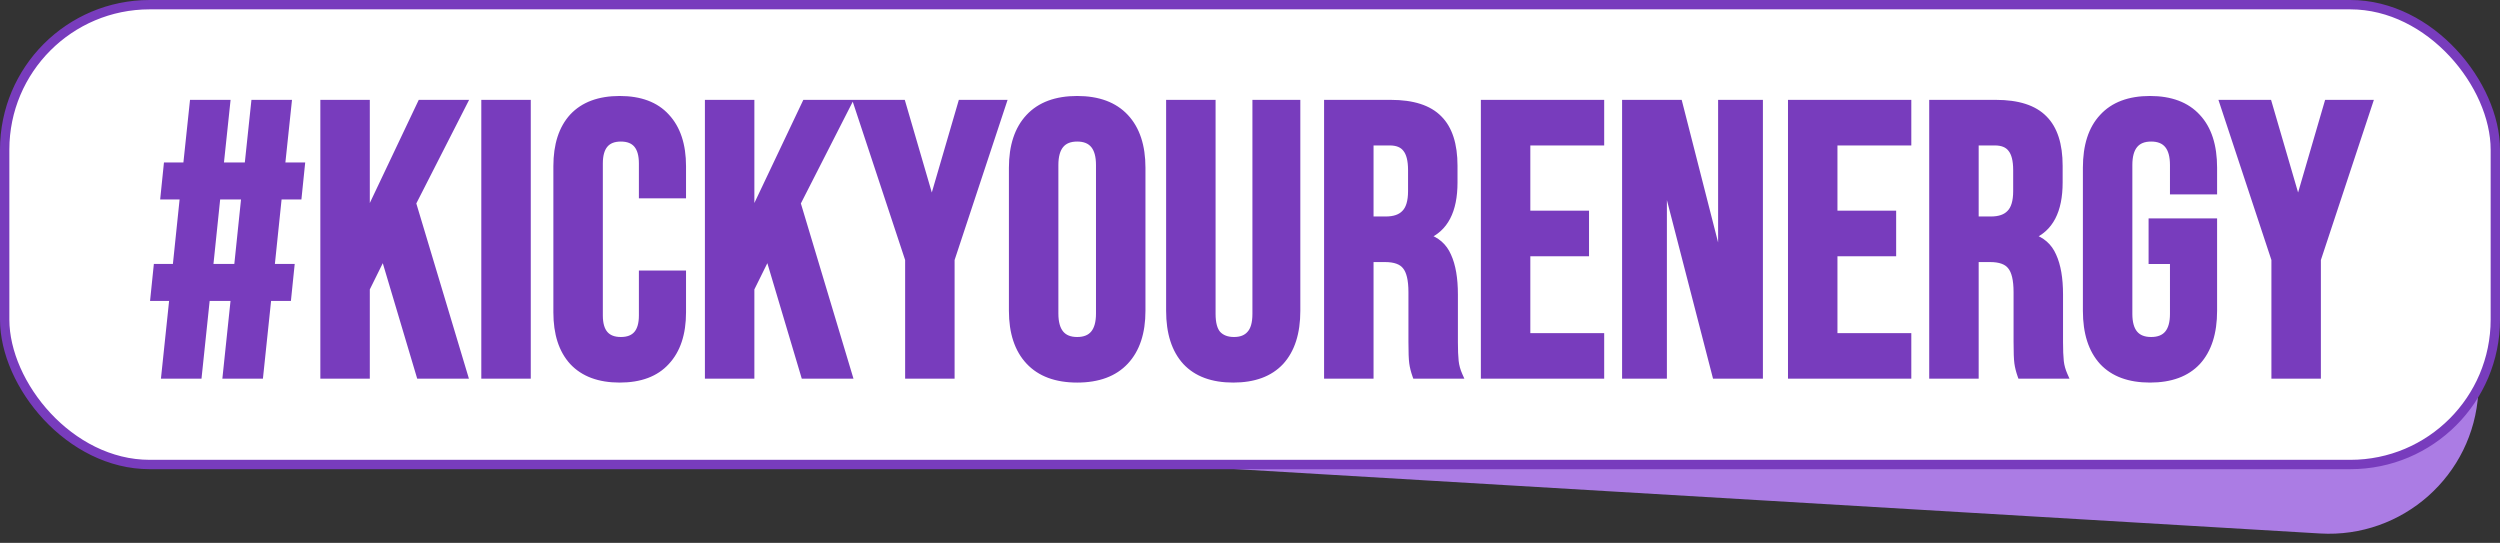
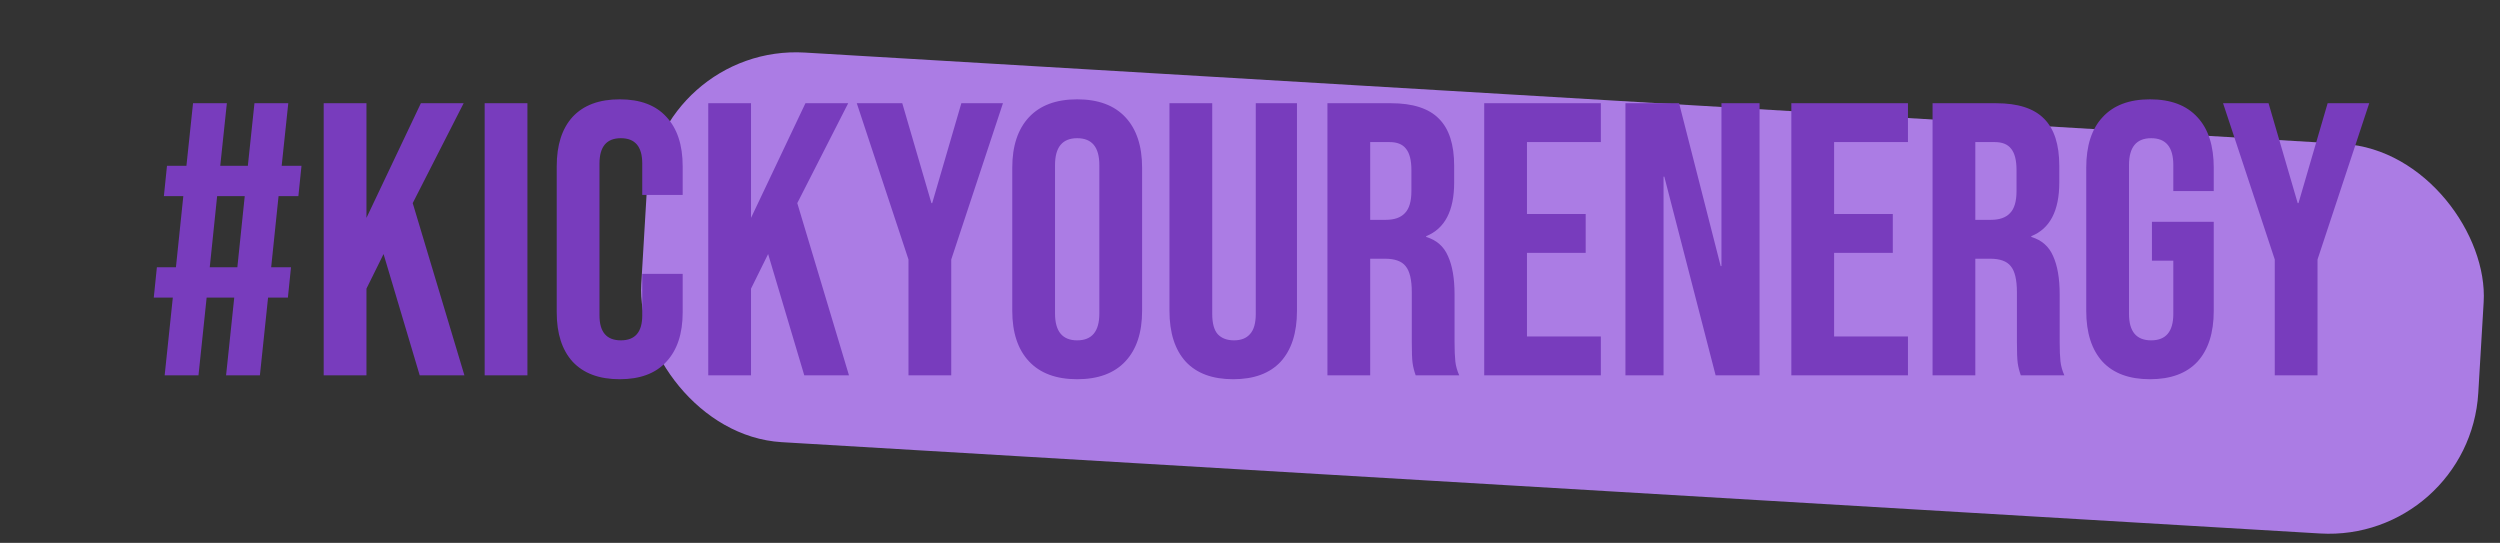
<svg xmlns="http://www.w3.org/2000/svg" width="373" height="81" viewBox="0 0 373 81" fill="none">
  <rect x="0" y="0" width="373" height="81" fill="#333333" stroke="none" />
  <rect x="97.806" y="6.521" width="274.562" height="58.23" rx="22.326" transform="rotate(3.397 97.806 6.521)" fill="#AB7CE4" />
-   <rect x="0.698" y="0.698" width="371.605" height="68.605" rx="21.628" fill="white" stroke="#783CBD" stroke-width="1.395" />
  <path d="M25.785 44.4H22.943L23.407 39.876H26.249L27.351 29.262H24.451L24.915 24.738H27.815L28.801 15.4H33.847L32.861 24.738H36.979L37.965 15.4H43.011L42.025 24.738H44.983L44.519 29.262H41.561L40.459 39.876H43.417L42.953 44.4H39.995L38.777 56H33.731L34.949 44.4H30.831L29.613 56H24.567L25.785 44.4ZM35.413 39.876L36.515 29.262H32.397L31.295 39.876H35.413ZM48.295 15.4H54.675V32.51L62.795 15.4H69.175L61.577 30.306L69.291 56H62.621L57.227 37.904L54.675 43.066V56H48.295V15.4ZM72.311 15.4H78.691V56H72.311V15.4ZM92.459 56.58C89.404 56.58 87.065 55.71 85.441 53.97C83.856 52.23 83.063 49.775 83.063 46.604V24.796C83.063 21.625 83.856 19.17 85.441 17.43C87.065 15.69 89.404 14.82 92.459 14.82C95.513 14.82 97.834 15.69 99.419 17.43C101.043 19.17 101.855 21.625 101.855 24.796V29.088H95.823V24.39C95.823 21.877 94.76 20.62 92.633 20.62C90.506 20.62 89.443 21.877 89.443 24.39V47.068C89.443 49.543 90.506 50.78 92.633 50.78C94.76 50.78 95.823 49.543 95.823 47.068V40.862H101.855V46.604C101.855 49.775 101.043 52.23 99.419 53.97C97.834 55.71 95.513 56.58 92.459 56.58ZM105.672 15.4H112.052V32.51L120.172 15.4H126.552L118.954 30.306L126.668 56H119.998L114.604 37.904L112.052 43.066V56H105.672V15.4ZM135.546 38.716L127.832 15.4H134.618L138.968 30.306H139.084L143.434 15.4H149.64L141.926 38.716V56H135.546V38.716ZM160.716 56.58C157.584 56.58 155.187 55.691 153.524 53.912C151.862 52.133 151.03 49.62 151.03 46.372V25.028C151.03 21.78 151.862 19.267 153.524 17.488C155.187 15.709 157.584 14.82 160.716 14.82C163.848 14.82 166.246 15.709 167.908 17.488C169.571 19.267 170.402 21.78 170.402 25.028V46.372C170.402 49.62 169.571 52.133 167.908 53.912C166.246 55.691 163.848 56.58 160.716 56.58ZM160.716 50.78C162.92 50.78 164.022 49.446 164.022 46.778V24.622C164.022 21.954 162.92 20.62 160.716 20.62C158.512 20.62 157.41 21.954 157.41 24.622V46.778C157.41 49.446 158.512 50.78 160.716 50.78ZM183.997 56.58C180.904 56.58 178.545 55.71 176.921 53.97C175.297 52.191 174.485 49.659 174.485 46.372V15.4H180.865V46.836C180.865 48.228 181.136 49.233 181.677 49.852C182.257 50.471 183.069 50.78 184.113 50.78C185.157 50.78 185.95 50.471 186.491 49.852C187.071 49.233 187.361 48.228 187.361 46.836V15.4H193.509V46.372C193.509 49.659 192.697 52.191 191.073 53.97C189.449 55.71 187.09 56.58 183.997 56.58ZM198.053 15.4H207.507C210.793 15.4 213.191 16.173 214.699 17.72C216.207 19.228 216.961 21.567 216.961 24.738V27.232C216.961 31.447 215.569 34.115 212.785 35.236V35.352C214.331 35.816 215.414 36.763 216.033 38.194C216.69 39.625 217.019 41.539 217.019 43.936V51.07C217.019 52.23 217.057 53.177 217.135 53.912C217.212 54.608 217.405 55.304 217.715 56H211.219C210.987 55.343 210.832 54.724 210.755 54.144C210.677 53.564 210.639 52.52 210.639 51.012V43.588C210.639 41.732 210.329 40.437 209.711 39.702C209.131 38.967 208.106 38.6 206.637 38.6H204.433V56H198.053V15.4ZM206.753 32.8C208.029 32.8 208.976 32.471 209.595 31.814C210.252 31.157 210.581 30.055 210.581 28.508V25.376C210.581 23.907 210.31 22.843 209.769 22.186C209.266 21.529 208.454 21.2 207.333 21.2H204.433V32.8H206.753ZM221.445 15.4H238.845V21.2H227.825V31.93H236.583V37.73H227.825V50.2H238.845V56H221.445V15.4ZM242.516 15.4H250.52L256.726 39.702H256.842V15.4H262.526V56H255.972L248.316 26.362H248.2V56H242.516V15.4ZM267.268 15.4H284.668V21.2H273.648V31.93H282.406V37.73H273.648V50.2L284.668 50.2V56L267.268 56V15.4ZM288.338 15.4H297.792C301.079 15.4 303.476 16.173 304.984 17.72C306.492 19.228 307.246 21.567 307.246 24.738V27.232C307.246 31.447 305.854 34.115 303.07 35.236V35.352C304.617 35.816 305.699 36.763 306.318 38.194C306.975 39.625 307.304 41.539 307.304 43.936V51.07C307.304 52.23 307.343 53.177 307.42 53.912C307.497 54.608 307.691 55.304 308 56H301.504C301.272 55.343 301.117 54.724 301.04 54.144C300.963 53.564 300.924 52.52 300.924 51.012V43.588C300.924 41.732 300.615 40.437 299.996 39.702C299.416 38.967 298.391 38.6 296.922 38.6H294.718V56H288.338V15.4ZM297.038 32.8C298.314 32.8 299.261 32.471 299.88 31.814C300.537 31.157 300.866 30.055 300.866 28.508V25.376C300.866 23.907 300.595 22.843 300.054 22.186C299.551 21.529 298.739 21.2 297.618 21.2H294.718V32.8H297.038ZM320.779 56.58C317.685 56.58 315.327 55.71 313.703 53.97C312.079 52.191 311.267 49.659 311.267 46.372V25.028C311.267 21.741 312.079 19.228 313.703 17.488C315.327 15.709 317.685 14.82 320.779 14.82C323.872 14.82 326.231 15.709 327.855 17.488C329.479 19.228 330.291 21.741 330.291 25.028V28.508H324.259V24.622C324.259 21.954 323.157 20.62 320.953 20.62C318.749 20.62 317.647 21.954 317.647 24.622V46.836C317.647 49.465 318.749 50.78 320.953 50.78C323.157 50.78 324.259 49.465 324.259 46.836V38.89H321.069V33.09H330.291V46.372C330.291 49.659 329.479 52.191 327.855 53.97C326.231 55.71 323.872 56.58 320.779 56.58ZM339.395 38.716L331.681 15.4H338.467L342.817 30.306H342.933L347.283 15.4H353.489L345.775 38.716V56H339.395V38.716Z" fill="#783CBD" />
-   <path d="M25.785 44.4L26.282 44.452L26.34 43.9H25.785V44.4ZM22.943 44.4L22.445 44.349L22.389 44.9H22.943V44.4ZM23.407 39.876V39.376H22.955L22.909 39.825L23.407 39.876ZM26.249 39.876V40.376H26.699L26.746 39.928L26.249 39.876ZM27.351 29.262L27.848 29.314L27.905 28.762H27.351V29.262ZM24.451 29.262L23.953 29.211L23.897 29.762H24.451V29.262ZM24.915 24.738V24.238H24.463L24.417 24.687L24.915 24.738ZM27.815 24.738V25.238H28.265L28.312 24.791L27.815 24.738ZM28.801 15.4V14.9H28.351L28.303 15.348L28.801 15.4ZM33.847 15.4L34.344 15.453L34.402 14.9H33.847V15.4ZM32.861 24.738L32.363 24.686L32.305 25.238H32.861V24.738ZM36.979 24.738V25.238H37.429L37.476 24.791L36.979 24.738ZM37.965 15.4V14.9H37.515L37.467 15.348L37.965 15.4ZM43.011 15.4L43.508 15.453L43.566 14.9H43.011V15.4ZM42.025 24.738L41.527 24.686L41.469 25.238H42.025V24.738ZM44.983 24.738L45.48 24.789L45.537 24.238H44.983V24.738ZM44.519 29.262V29.762H44.97L45.016 29.313L44.519 29.262ZM41.561 29.262V28.762H41.11L41.063 29.21L41.561 29.262ZM40.459 39.876L39.961 39.824L39.904 40.376H40.459V39.876ZM43.417 39.876L43.914 39.927L43.971 39.376H43.417V39.876ZM42.953 44.4V44.9H43.404L43.45 44.451L42.953 44.4ZM39.995 44.4V43.9H39.544L39.497 44.348L39.995 44.4ZM38.777 56V56.5H39.227L39.274 56.052L38.777 56ZM33.731 56L33.233 55.948L33.175 56.5H33.731V56ZM34.949 44.4L35.446 44.452L35.504 43.9H34.949V44.4ZM30.831 44.4V43.9H30.38L30.333 44.348L30.831 44.4ZM29.613 56V56.5H30.063L30.11 56.052L29.613 56ZM24.567 56L24.069 55.948L24.011 56.5H24.567V56ZM35.413 39.876V40.376H35.863L35.91 39.928L35.413 39.876ZM36.515 29.262L37.012 29.314L37.069 28.762H36.515V29.262ZM32.397 29.262V28.762H31.946L31.899 29.21L32.397 29.262ZM31.295 39.876L30.797 39.824L30.74 40.376H31.295V39.876ZM25.785 43.9H22.943V44.9H25.785V43.9ZM23.44 44.451L23.904 39.927L22.909 39.825L22.445 44.349L23.44 44.451ZM23.407 40.376H26.249V39.376H23.407V40.376ZM26.746 39.928L27.848 29.314L26.853 29.21L25.751 39.824L26.746 39.928ZM27.351 28.762H24.451V29.762H27.351V28.762ZM24.948 29.313L25.412 24.789L24.417 24.687L23.953 29.211L24.948 29.313ZM24.915 25.238H27.815V24.238H24.915V25.238ZM28.312 24.791L29.298 15.453L28.303 15.348L27.317 24.686L28.312 24.791ZM28.801 15.9H33.847V14.9H28.801V15.9ZM33.349 15.348L32.363 24.686L33.358 24.791L34.344 15.453L33.349 15.348ZM32.861 25.238H36.979V24.238H32.861V25.238ZM37.476 24.791L38.462 15.453L37.467 15.348L36.481 24.686L37.476 24.791ZM37.965 15.9H43.011V14.9H37.965V15.9ZM42.513 15.348L41.527 24.686L42.522 24.791L43.508 15.453L42.513 15.348ZM42.025 25.238H44.983V24.238H42.025V25.238ZM44.485 24.687L44.021 29.211L45.016 29.313L45.48 24.789L44.485 24.687ZM44.519 28.762H41.561V29.762H44.519V28.762ZM41.063 29.21L39.961 39.824L40.956 39.928L42.058 29.314L41.063 29.21ZM40.459 40.376H43.417V39.376H40.459V40.376ZM42.919 39.825L42.455 44.349L43.45 44.451L43.914 39.927L42.919 39.825ZM42.953 43.9H39.995V44.9H42.953V43.9ZM39.497 44.348L38.279 55.948L39.274 56.052L40.492 44.452L39.497 44.348ZM38.777 55.5H33.731V56.5H38.777V55.5ZM34.228 56.052L35.446 44.452L34.451 44.348L33.233 55.948L34.228 56.052ZM34.949 43.9H30.831V44.9H34.949V43.9ZM30.333 44.348L29.115 55.948L30.11 56.052L31.328 44.452L30.333 44.348ZM29.613 55.5H24.567V56.5H29.613V55.5ZM25.064 56.052L26.282 44.452L25.287 44.348L24.069 55.948L25.064 56.052ZM35.91 39.928L37.012 29.314L36.017 29.21L34.915 39.824L35.91 39.928ZM36.515 28.762H32.397V29.762H36.515V28.762ZM31.899 29.21L30.797 39.824L31.792 39.928L32.894 29.314L31.899 29.21ZM31.295 40.376H35.413V39.376H31.295V40.376ZM48.295 15.4V14.9H47.795V15.4H48.295ZM54.675 15.4H55.175V14.9H54.675V15.4ZM54.675 32.51H54.175L55.127 32.724L54.675 32.51ZM62.795 15.4V14.9H62.479L62.343 15.186L62.795 15.4ZM69.175 15.4L69.621 15.627L69.991 14.9H69.175V15.4ZM61.577 30.306L61.132 30.079L61.04 30.258L61.098 30.45L61.577 30.306ZM69.291 56V56.5H69.963L69.77 55.856L69.291 56ZM62.621 56L62.142 56.143L62.248 56.5H62.621V56ZM57.227 37.904L57.706 37.761L57.343 36.542L56.779 37.682L57.227 37.904ZM54.675 43.066L54.227 42.844L54.175 42.949V43.066H54.675ZM54.675 56V56.5H55.175V56H54.675ZM48.295 56H47.795V56.5H48.295V56ZM48.295 15.9H54.675V14.9H48.295V15.9ZM54.175 15.4V32.51H55.175V15.4H54.175ZM55.127 32.724L63.247 15.614L62.343 15.186L54.223 32.296L55.127 32.724ZM62.795 15.9H69.175V14.9H62.795V15.9ZM68.73 15.173L61.132 30.079L62.023 30.533L69.621 15.627L68.73 15.173ZM61.098 30.45L68.812 56.144L69.77 55.856L62.056 30.162L61.098 30.45ZM69.291 55.5H62.621V56.5H69.291V55.5ZM63.1 55.857L57.706 37.761L56.748 38.047L62.142 56.143L63.1 55.857ZM56.779 37.682L54.227 42.844L55.123 43.288L57.675 38.126L56.779 37.682ZM54.175 43.066V56H55.175V43.066H54.175ZM54.675 55.5H48.295V56.5H54.675V55.5ZM48.795 56V15.4H47.795V56H48.795ZM72.311 15.4V14.9H71.811V15.4H72.311ZM78.691 15.4H79.191V14.9H78.691V15.4ZM78.691 56V56.5H79.191V56H78.691ZM72.311 56H71.811V56.5H72.311V56ZM72.311 15.9H78.691V14.9H72.311V15.9ZM78.191 15.4V56H79.191V15.4H78.191ZM78.691 55.5H72.311V56.5H78.691V55.5ZM72.811 56V15.4H71.811V56H72.811ZM85.441 53.97L85.071 54.307L85.075 54.311L85.441 53.97ZM85.441 17.43L85.075 17.089L85.071 17.093L85.441 17.43ZM99.419 17.43L99.049 17.767L99.053 17.771L99.419 17.43ZM101.855 29.088V29.588H102.355V29.088H101.855ZM95.823 29.088H95.323V29.588H95.823V29.088ZM95.823 40.862V40.362H95.323V40.862H95.823ZM101.855 40.862H102.355V40.362H101.855V40.862ZM99.419 53.97L99.053 53.629L99.049 53.633L99.419 53.97ZM92.459 56.08C89.501 56.08 87.311 55.241 85.806 53.629L85.075 54.311C86.819 56.179 89.307 57.08 92.459 57.08V56.08ZM85.81 53.633C84.335 52.013 83.563 49.694 83.563 46.604H82.563C82.563 49.855 83.376 52.447 85.071 54.307L85.81 53.633ZM83.563 46.604V24.796H82.563V46.604H83.563ZM83.563 24.796C83.563 21.706 84.335 19.387 85.81 17.767L85.071 17.093C83.376 18.953 82.563 21.545 82.563 24.796H83.563ZM85.806 17.771C87.311 16.159 89.501 15.32 92.459 15.32V14.32C89.307 14.32 86.819 15.221 85.075 17.089L85.806 17.771ZM92.459 15.32C95.417 15.32 97.585 16.16 99.049 17.767L99.788 17.093C98.082 15.22 95.61 14.32 92.459 14.32V15.32ZM99.053 17.771C100.565 19.391 101.355 21.709 101.355 24.796H102.355C102.355 21.542 101.52 18.949 99.784 17.089L99.053 17.771ZM101.355 24.796V29.088H102.355V24.796H101.355ZM101.855 28.588H95.823V29.588H101.855V28.588ZM96.323 29.088V24.39H95.323V29.088H96.323ZM96.323 24.39C96.323 23.075 96.046 21.995 95.407 21.239C94.754 20.468 93.797 20.12 92.633 20.12V21.12C93.595 21.12 94.233 21.4 94.644 21.886C95.068 22.387 95.323 23.192 95.323 24.39H96.323ZM92.633 20.12C91.469 20.12 90.511 20.468 89.859 21.239C89.219 21.995 88.943 23.075 88.943 24.39H89.943C89.943 23.192 90.198 22.387 90.622 21.886C91.032 21.4 91.671 21.12 92.633 21.12V20.12ZM88.943 24.39V47.068H89.943V24.39H88.943ZM88.943 47.068C88.943 48.365 89.22 49.432 89.861 50.178C90.515 50.938 91.471 51.28 92.633 51.28V50.28C91.668 50.28 91.029 50.003 90.62 49.526C90.197 49.035 89.943 48.245 89.943 47.068H88.943ZM92.633 51.28C93.795 51.28 94.751 50.938 95.404 50.178C96.046 49.432 96.323 48.365 96.323 47.068H95.323C95.323 48.245 95.068 49.035 94.646 49.526C94.236 50.003 93.598 50.28 92.633 50.28V51.28ZM96.323 47.068V40.862H95.323V47.068H96.323ZM95.823 41.362H101.855V40.362H95.823V41.362ZM101.355 40.862V46.604H102.355V40.862H101.355ZM101.355 46.604C101.355 49.691 100.565 52.009 99.053 53.629L99.784 54.311C101.52 52.451 102.355 49.858 102.355 46.604H101.355ZM99.049 53.633C97.585 55.24 95.417 56.08 92.459 56.08V57.08C95.61 57.08 98.082 56.179 99.788 54.307L99.049 53.633ZM105.672 15.4V14.9H105.172V15.4H105.672ZM112.052 15.4H112.552V14.9H112.052V15.4ZM112.052 32.51H111.552L112.504 32.724L112.052 32.51ZM120.172 15.4V14.9H119.856L119.72 15.186L120.172 15.4ZM126.552 15.4L126.997 15.627L127.368 14.9H126.552V15.4ZM118.954 30.306L118.508 30.079L118.417 30.258L118.475 30.45L118.954 30.306ZM126.668 56V56.5H127.34L127.147 55.856L126.668 56ZM119.998 56L119.519 56.143L119.625 56.5H119.998V56ZM114.604 37.904L115.083 37.761L114.72 36.542L114.156 37.682L114.604 37.904ZM112.052 43.066L111.604 42.844L111.552 42.949V43.066H112.052ZM112.052 56V56.5H112.552V56H112.052ZM105.672 56H105.172V56.5H105.672V56ZM105.672 15.9H112.052V14.9H105.672V15.9ZM111.552 15.4V32.51H112.552V15.4H111.552ZM112.504 32.724L120.624 15.614L119.72 15.186L111.6 32.296L112.504 32.724ZM120.172 15.9H126.552V14.9H120.172V15.9ZM126.106 15.173L118.508 30.079L119.399 30.533L126.997 15.627L126.106 15.173ZM118.475 30.45L126.189 56.144L127.147 55.856L119.433 30.162L118.475 30.45ZM126.668 55.5H119.998V56.5H126.668V55.5ZM120.477 55.857L115.083 37.761L114.125 38.047L119.519 56.143L120.477 55.857ZM114.156 37.682L111.604 42.844L112.5 43.288L115.052 38.126L114.156 37.682ZM111.552 43.066V56H112.552V43.066H111.552ZM112.052 55.5H105.672V56.5H112.052V55.5ZM106.172 56V15.4H105.172V56H106.172ZM135.546 38.716H136.046V38.635L136.02 38.559L135.546 38.716ZM127.832 15.4V14.9H127.139L127.357 15.557L127.832 15.4ZM134.618 15.4L135.098 15.26L134.993 14.9H134.618V15.4ZM138.968 30.306L138.488 30.446L138.593 30.806H138.968V30.306ZM139.084 30.306V30.806H139.459L139.564 30.446L139.084 30.306ZM143.434 15.4V14.9H143.059L142.954 15.26L143.434 15.4ZM149.64 15.4L150.114 15.557L150.332 14.9H149.64V15.4ZM141.926 38.716L141.451 38.559L141.426 38.635V38.716H141.926ZM141.926 56V56.5H142.426V56H141.926ZM135.546 56H135.046V56.5H135.546V56ZM136.02 38.559L128.306 15.243L127.357 15.557L135.071 38.873L136.02 38.559ZM127.832 15.9H134.618V14.9H127.832V15.9ZM134.138 15.54L138.488 30.446L139.448 30.166L135.098 15.26L134.138 15.54ZM138.968 30.806H139.084V29.806H138.968V30.806ZM139.564 30.446L143.914 15.54L142.954 15.26L138.604 30.166L139.564 30.446ZM143.434 15.9H149.64V14.9H143.434V15.9ZM149.165 15.243L141.451 38.559L142.4 38.873L150.114 15.557L149.165 15.243ZM141.426 38.716V56H142.426V38.716H141.426ZM141.926 55.5H135.546V56.5H141.926V55.5ZM136.046 56V38.716H135.046V56H136.046ZM153.524 53.912L153.889 53.571L153.889 53.571L153.524 53.912ZM153.524 17.488L153.889 17.829L153.889 17.829L153.524 17.488ZM167.908 17.488L167.543 17.829L167.543 17.829L167.908 17.488ZM167.908 53.912L167.543 53.571L167.543 53.571L167.908 53.912ZM160.716 56.08C157.681 56.08 155.432 55.221 153.889 53.571L153.159 54.253C154.941 56.16 157.488 57.08 160.716 57.08V56.08ZM153.889 53.571C152.339 51.912 151.53 49.536 151.53 46.372H150.53C150.53 49.703 151.384 52.355 153.159 54.253L153.889 53.571ZM151.53 46.372V25.028H150.53V46.372H151.53ZM151.53 25.028C151.53 21.863 152.339 19.488 153.889 17.829L153.159 17.147C151.384 19.045 150.53 21.697 150.53 25.028H151.53ZM153.889 17.829C155.432 16.179 157.681 15.32 160.716 15.32V14.32C157.488 14.32 154.941 15.24 153.159 17.147L153.889 17.829ZM160.716 15.32C163.752 15.32 166 16.179 167.543 17.829L168.273 17.147C166.491 15.24 163.945 14.32 160.716 14.32V15.32ZM167.543 17.829C169.093 19.488 169.902 21.863 169.902 25.028H170.902C170.902 21.697 170.048 19.045 168.273 17.147L167.543 17.829ZM169.902 25.028V46.372H170.902V25.028H169.902ZM169.902 46.372C169.902 49.536 169.093 51.912 167.543 53.571L168.273 54.253C170.048 52.355 170.902 49.703 170.902 46.372H169.902ZM167.543 53.571C166 55.221 163.752 56.08 160.716 56.08V57.08C163.945 57.08 166.491 56.16 168.273 54.253L167.543 53.571ZM160.716 51.28C161.923 51.28 162.91 50.91 163.581 50.098C164.237 49.304 164.522 48.168 164.522 46.778H163.522C163.522 48.056 163.256 48.921 162.81 49.461C162.379 49.983 161.713 50.28 160.716 50.28V51.28ZM164.522 46.778V24.622H163.522V46.778H164.522ZM164.522 24.622C164.522 23.232 164.237 22.096 163.581 21.302C162.91 20.49 161.923 20.12 160.716 20.12V21.12C161.713 21.12 162.379 21.417 162.81 21.939C163.256 22.479 163.522 23.344 163.522 24.622H164.522ZM160.716 20.12C159.509 20.12 158.522 20.49 157.851 21.302C157.195 22.096 156.91 23.232 156.91 24.622H157.91C157.91 23.344 158.176 22.479 158.622 21.939C159.053 21.417 159.719 21.12 160.716 21.12V20.12ZM156.91 24.622V46.778H157.91V24.622H156.91ZM156.91 46.778C156.91 48.168 157.195 49.304 157.851 50.098C158.522 50.91 159.509 51.28 160.716 51.28V50.28C159.719 50.28 159.053 49.983 158.622 49.461C158.176 48.921 157.91 48.056 157.91 46.778H156.91ZM176.921 53.97L176.552 54.307L176.555 54.311L176.921 53.97ZM174.485 15.4V14.9H173.985V15.4H174.485ZM180.865 15.4H181.365V14.9H180.865V15.4ZM181.677 49.852L181.301 50.181L181.306 50.188L181.312 50.194L181.677 49.852ZM186.491 49.852L186.126 49.51L186.12 49.516L186.115 49.523L186.491 49.852ZM187.361 15.4V14.9H186.861V15.4H187.361ZM193.509 15.4H194.009V14.9H193.509V15.4ZM191.073 53.97L191.438 54.311L191.442 54.307L191.073 53.97ZM183.997 56.08C180.998 56.08 178.79 55.239 177.286 53.629L176.555 54.311C178.3 56.181 180.809 57.08 183.997 57.08V56.08ZM177.29 53.633C175.777 51.975 174.985 49.58 174.985 46.372H173.985C173.985 49.737 174.817 52.407 176.552 54.307L177.29 53.633ZM174.985 46.372V15.4H173.985V46.372H174.985ZM174.485 15.9H180.865V14.9H174.485V15.9ZM180.365 15.4V46.836H181.365V15.4H180.365ZM180.365 46.836C180.365 48.272 180.64 49.426 181.301 50.181L182.053 49.523C181.631 49.04 181.365 48.184 181.365 46.836H180.365ZM181.312 50.194C182.008 50.936 182.965 51.28 184.113 51.28V50.28C183.173 50.28 182.506 50.005 182.042 49.51L181.312 50.194ZM184.113 51.28C185.259 51.28 186.206 50.936 186.867 50.181L186.115 49.523C185.693 50.005 185.054 50.28 184.113 50.28V51.28ZM186.856 50.194C187.564 49.439 187.861 48.278 187.861 46.836H186.861C186.861 48.178 186.578 49.028 186.126 49.51L186.856 50.194ZM187.861 46.836V15.4H186.861V46.836H187.861ZM187.361 15.9H193.509V14.9H187.361V15.9ZM193.009 15.4V46.372H194.009V15.4H193.009ZM193.009 46.372C193.009 49.58 192.217 51.975 190.704 53.633L191.442 54.307C193.177 52.407 194.009 49.737 194.009 46.372H193.009ZM190.707 53.629C189.204 55.239 186.995 56.08 183.997 56.08V57.08C187.185 57.08 189.694 56.181 191.438 54.311L190.707 53.629ZM198.053 15.4V14.9H197.553V15.4H198.053ZM214.699 17.72L214.341 18.069L214.345 18.074L214.699 17.72ZM212.785 35.236L212.598 34.772L212.285 34.898V35.236H212.785ZM212.785 35.352H212.285V35.724L212.641 35.831L212.785 35.352ZM216.033 38.194L215.574 38.392L215.578 38.403L216.033 38.194ZM217.135 53.912L216.638 53.964L216.638 53.967L217.135 53.912ZM217.715 56V56.5H218.484L218.172 55.797L217.715 56ZM211.219 56L210.747 56.166L210.865 56.5H211.219V56ZM209.711 39.702L209.318 40.012L209.323 40.018L209.328 40.024L209.711 39.702ZM204.433 38.6V38.1H203.933V38.6H204.433ZM204.433 56V56.5H204.933V56H204.433ZM198.053 56H197.553V56.5H198.053V56ZM209.595 31.814L209.241 31.46L209.236 31.466L209.231 31.471L209.595 31.814ZM209.769 22.186L209.372 22.49L209.377 22.497L209.383 22.504L209.769 22.186ZM204.433 21.2V20.7H203.933V21.2H204.433ZM204.433 32.8H203.933V33.3H204.433V32.8ZM198.053 15.9H207.507V14.9H198.053V15.9ZM207.507 15.9C210.728 15.9 212.966 16.659 214.341 18.069L215.057 17.371C213.415 15.687 210.859 14.9 207.507 14.9V15.9ZM214.345 18.074C215.722 19.451 216.461 21.636 216.461 24.738H217.461C217.461 21.499 216.691 19.005 215.052 17.366L214.345 18.074ZM216.461 24.738V27.232H217.461V24.738H216.461ZM216.461 27.232C216.461 29.289 216.12 30.923 215.474 32.163C214.832 33.392 213.879 34.256 212.598 34.772L212.972 35.7C214.474 35.094 215.609 34.065 216.36 32.625C217.105 31.197 217.461 29.39 217.461 27.232H216.461ZM212.285 35.236V35.352H213.285V35.236H212.285ZM212.641 35.831C214.052 36.254 215.016 37.103 215.574 38.392L216.492 37.995C215.812 36.424 214.611 35.378 212.928 34.873L212.641 35.831ZM215.578 38.403C216.194 39.743 216.519 41.577 216.519 43.936H217.519C217.519 41.501 217.186 39.507 216.487 37.985L215.578 38.403ZM216.519 43.936V51.07H217.519V43.936H216.519ZM216.519 51.07C216.519 52.239 216.558 53.205 216.638 53.964L217.632 53.86C217.557 53.149 217.519 52.221 217.519 51.07H216.519ZM216.638 53.967C216.721 54.718 216.93 55.464 217.258 56.203L218.172 55.797C217.881 55.144 217.703 54.498 217.632 53.857L216.638 53.967ZM217.715 55.5H211.219V56.5H217.715V55.5ZM211.69 55.834C211.468 55.203 211.322 54.618 211.25 54.078L210.259 54.21C210.342 54.83 210.506 55.483 210.747 56.166L211.69 55.834ZM211.25 54.078C211.178 53.535 211.139 52.522 211.139 51.012H210.139C210.139 52.518 210.177 53.593 210.259 54.21L211.25 54.078ZM211.139 51.012V43.588H210.139V51.012H211.139ZM211.139 43.588C211.139 41.709 210.832 40.257 210.093 39.38L209.328 40.024C209.827 40.616 210.139 41.755 210.139 43.588H211.139ZM210.103 39.392C209.385 38.482 208.171 38.1 206.637 38.1V39.1C208.041 39.1 208.877 39.453 209.318 40.012L210.103 39.392ZM206.637 38.1H204.433V39.1H206.637V38.1ZM203.933 38.6V56H204.933V38.6H203.933ZM204.433 55.5H198.053V56.5H204.433V55.5ZM198.553 56V15.4H197.553V56H198.553ZM206.753 33.3C208.108 33.3 209.212 32.95 209.959 32.157L209.231 31.471C208.74 31.993 207.949 32.3 206.753 32.3V33.3ZM209.948 32.168C210.745 31.371 211.081 30.104 211.081 28.508H210.081C210.081 30.005 209.759 30.943 209.241 31.46L209.948 32.168ZM211.081 28.508V25.376H210.081V28.508H211.081ZM211.081 25.376C211.081 23.867 210.807 22.66 210.155 21.868L209.383 22.504C209.813 23.027 210.081 23.946 210.081 25.376H211.081ZM210.166 21.882C209.538 21.061 208.55 20.7 207.333 20.7V21.7C208.358 21.7 208.995 21.997 209.372 22.49L210.166 21.882ZM207.333 20.7H204.433V21.7H207.333V20.7ZM203.933 21.2V32.8H204.933V21.2H203.933ZM204.433 33.3H206.753V32.3H204.433V33.3ZM221.445 15.4V14.9H220.945V15.4H221.445ZM238.845 15.4H239.345V14.9H238.845V15.4ZM238.845 21.2V21.7H239.345V21.2H238.845ZM227.825 21.2V20.7H227.325V21.2H227.825ZM227.825 31.93H227.325V32.43H227.825V31.93ZM236.583 31.93H237.083V31.43H236.583V31.93ZM236.583 37.73V38.23H237.083V37.73H236.583ZM227.825 37.73V37.23H227.325V37.73H227.825ZM227.825 50.2H227.325V50.7H227.825V50.2ZM238.845 50.2H239.345V49.7H238.845V50.2ZM238.845 56V56.5H239.345V56H238.845ZM221.445 56H220.945V56.5H221.445V56ZM221.445 15.9H238.845V14.9H221.445V15.9ZM238.345 15.4V21.2H239.345V15.4H238.345ZM238.845 20.7H227.825V21.7H238.845V20.7ZM227.325 21.2V31.93H228.325V21.2H227.325ZM227.825 32.43H236.583V31.43H227.825V32.43ZM236.083 31.93V37.73H237.083V31.93H236.083ZM236.583 37.23H227.825V38.23H236.583V37.23ZM227.325 37.73V50.2H228.325V37.73H227.325ZM227.825 50.7H238.845V49.7H227.825V50.7ZM238.345 50.2V56H239.345V50.2H238.345ZM238.845 55.5H221.445V56.5H238.845V55.5ZM221.945 56V15.4H220.945V56H221.945ZM242.516 15.4V14.9H242.016V15.4H242.516ZM250.52 15.4L251.004 15.276L250.908 14.9H250.52V15.4ZM256.726 39.702L256.241 39.826L256.337 40.202H256.726V39.702ZM256.842 39.702V40.202H257.342V39.702H256.842ZM256.842 15.4V14.9H256.342V15.4H256.842ZM262.526 15.4H263.026V14.9H262.526V15.4ZM262.526 56V56.5H263.026V56H262.526ZM255.972 56L255.488 56.125L255.584 56.5H255.972V56ZM248.316 26.362L248.8 26.237L248.703 25.862H248.316V26.362ZM248.2 26.362V25.862H247.7V26.362H248.2ZM248.2 56V56.5H248.7V56H248.2ZM242.516 56H242.016V56.5H242.516V56ZM242.516 15.9H250.52V14.9H242.516V15.9ZM250.035 15.524L256.241 39.826L257.21 39.578L251.004 15.276L250.035 15.524ZM256.726 40.202H256.842V39.202H256.726V40.202ZM257.342 39.702V15.4H256.342V39.702H257.342ZM256.842 15.9H262.526V14.9H256.842V15.9ZM262.026 15.4V56H263.026V15.4H262.026ZM262.526 55.5H255.972V56.5H262.526V55.5ZM256.456 55.875L248.8 26.237L247.832 26.487L255.488 56.125L256.456 55.875ZM248.316 25.862H248.2V26.862H248.316V25.862ZM247.7 26.362V56H248.7V26.362H247.7ZM248.2 55.5H242.516V56.5H248.2V55.5ZM243.016 56V15.4H242.016V56H243.016ZM267.268 15.4V14.9H266.768V15.4H267.268ZM284.668 15.4H285.168V14.9H284.668V15.4ZM284.668 21.2V21.7H285.168V21.2H284.668ZM273.648 21.2V20.7H273.148V21.2H273.648ZM273.648 31.93H273.148V32.43H273.648V31.93ZM282.406 31.93H282.906V31.43H282.406V31.93ZM282.406 37.73V38.23H282.906V37.73H282.406ZM273.648 37.73V37.23H273.148V37.73H273.648ZM273.648 50.2H273.148V50.7H273.648V50.2ZM284.668 50.2H285.168V49.7H284.668V50.2ZM284.668 56V56.5H285.168V56H284.668ZM267.268 56H266.768V56.5H267.268V56ZM267.268 15.9H284.668V14.9H267.268V15.9ZM284.168 15.4V21.2H285.168V15.4H284.168ZM284.668 20.7H273.648V21.7H284.668V20.7ZM273.148 21.2V31.93H274.148V21.2H273.148ZM273.648 32.43H282.406V31.43H273.648V32.43ZM281.906 31.93V37.73H282.906V31.93H281.906ZM282.406 37.23H273.648V38.23H282.406V37.23ZM273.148 37.73V50.2H274.148V37.73H273.148ZM273.648 50.7L284.668 50.7V49.7L273.648 49.7V50.7ZM284.168 50.2V56H285.168V50.2H284.168ZM284.668 55.5L267.268 55.5V56.5L284.668 56.5V55.5ZM267.768 56V15.4H266.768V56H267.768ZM288.338 15.4V14.9H287.838V15.4H288.338ZM304.984 17.72L304.626 18.069L304.63 18.074L304.984 17.72ZM303.07 35.236L302.883 34.772L302.57 34.898V35.236H303.07ZM303.07 35.352H302.57V35.724L302.926 35.831L303.07 35.352ZM306.318 38.194L305.859 38.392L305.864 38.403L306.318 38.194ZM307.42 53.912L306.923 53.964L306.923 53.967L307.42 53.912ZM308 56V56.5H308.769L308.457 55.797L308 56ZM301.504 56L301.032 56.166L301.15 56.5H301.504V56ZM299.996 39.702L299.604 40.012L299.608 40.018L299.613 40.024L299.996 39.702ZM294.718 38.6V38.1H294.218V38.6H294.718ZM294.718 56V56.5H295.218V56H294.718ZM288.338 56H287.838V56.5H288.338V56ZM299.88 31.814L299.526 31.46L299.521 31.466L299.516 31.471L299.88 31.814ZM300.054 22.186L299.657 22.49L299.662 22.497L299.668 22.504L300.054 22.186ZM294.718 21.2V20.7H294.218V21.2H294.718ZM294.718 32.8H294.218V33.3H294.718V32.8ZM288.338 15.9H297.792V14.9H288.338V15.9ZM297.792 15.9C301.013 15.9 303.251 16.659 304.626 18.069L305.342 17.371C303.7 15.687 301.144 14.9 297.792 14.9V15.9ZM304.63 18.074C306.007 19.451 306.746 21.636 306.746 24.738H307.746C307.746 21.499 306.976 19.005 305.337 17.366L304.63 18.074ZM306.746 24.738V27.232H307.746V24.738H306.746ZM306.746 27.232C306.746 29.289 306.406 30.923 305.759 32.163C305.118 33.392 304.164 34.256 302.883 34.772L303.257 35.7C304.76 35.094 305.894 34.065 306.645 32.625C307.39 31.197 307.746 29.39 307.746 27.232H306.746ZM302.57 35.236V35.352H303.57V35.236H302.57ZM302.926 35.831C304.337 36.254 305.301 37.103 305.859 38.392L306.777 37.995C306.097 36.424 304.896 35.378 303.214 34.873L302.926 35.831ZM305.864 38.403C306.479 39.743 306.804 41.577 306.804 43.936H307.804C307.804 41.501 307.471 39.507 306.772 37.985L305.864 38.403ZM306.804 43.936V51.07H307.804V43.936H306.804ZM306.804 51.07C306.804 52.239 306.843 53.205 306.923 53.964L307.917 53.86C307.842 53.149 307.804 52.221 307.804 51.07H306.804ZM306.923 53.967C307.006 54.718 307.215 55.464 307.543 56.203L308.457 55.797C308.167 55.144 307.988 54.498 307.917 53.857L306.923 53.967ZM308 55.5H301.504V56.5H308V55.5ZM301.975 55.834C301.753 55.203 301.608 54.618 301.536 54.078L300.544 54.21C300.627 54.83 300.791 55.483 301.032 56.166L301.975 55.834ZM301.536 54.078C301.463 53.535 301.424 52.522 301.424 51.012H300.424C300.424 52.518 300.462 53.593 300.544 54.21L301.536 54.078ZM301.424 51.012V43.588H300.424V51.012H301.424ZM301.424 43.588C301.424 41.709 301.117 40.257 300.378 39.38L299.613 40.024C300.112 40.616 300.424 41.755 300.424 43.588H301.424ZM300.388 39.392C299.67 38.482 298.456 38.1 296.922 38.1V39.1C298.326 39.1 299.162 39.453 299.604 40.012L300.388 39.392ZM296.922 38.1H294.718V39.1H296.922V38.1ZM294.218 38.6V56H295.218V38.6H294.218ZM294.718 55.5H288.338V56.5H294.718V55.5ZM288.838 56V15.4H287.838V56H288.838ZM297.038 33.3C298.394 33.3 299.497 32.95 300.244 32.157L299.516 31.471C299.025 31.993 298.234 32.3 297.038 32.3V33.3ZM300.233 32.168C301.03 31.371 301.366 30.104 301.366 28.508H300.366C300.366 30.005 300.044 30.943 299.526 31.46L300.233 32.168ZM301.366 28.508V25.376H300.366V28.508H301.366ZM301.366 25.376C301.366 23.867 301.092 22.66 300.44 21.868L299.668 22.504C300.098 23.027 300.366 23.946 300.366 25.376H301.366ZM300.451 21.882C299.823 21.061 298.836 20.7 297.618 20.7V21.7C298.643 21.7 299.28 21.997 299.657 22.49L300.451 21.882ZM297.618 20.7H294.718V21.7H297.618V20.7ZM294.218 21.2V32.8H295.218V21.2H294.218ZM294.718 33.3H297.038V32.3H294.718V33.3ZM313.703 53.97L313.333 54.307L313.337 54.311L313.703 53.97ZM313.703 17.488L314.068 17.829L314.072 17.825L313.703 17.488ZM327.855 17.488L327.485 17.825L327.489 17.829L327.855 17.488ZM330.291 28.508V29.008H330.791V28.508H330.291ZM324.259 28.508H323.759V29.008H324.259V28.508ZM324.259 38.89H324.759V38.39H324.259V38.89ZM321.069 38.89H320.569V39.39H321.069V38.89ZM321.069 33.09V32.59H320.569V33.09H321.069ZM330.291 33.09H330.791V32.59H330.291V33.09ZM327.855 53.97L328.22 54.311L328.224 54.307L327.855 53.97ZM320.779 56.08C317.78 56.08 315.571 55.239 314.068 53.629L313.337 54.311C315.082 56.181 317.59 57.08 320.779 57.08V56.08ZM314.072 53.633C312.558 51.975 311.767 49.58 311.767 46.372H310.767C310.767 49.737 311.599 52.407 313.333 54.307L314.072 53.633ZM311.767 46.372V25.028H310.767V46.372H311.767ZM311.767 25.028C311.767 21.819 312.559 19.446 314.068 17.829L313.337 17.147C311.598 19.01 310.767 21.663 310.767 25.028H311.767ZM314.072 17.825C315.576 16.178 317.783 15.32 320.779 15.32V14.32C317.587 14.32 315.077 15.241 313.333 17.151L314.072 17.825ZM320.779 15.32C323.774 15.32 325.981 16.178 327.485 17.825L328.224 17.151C326.48 15.241 323.97 14.32 320.779 14.32V15.32ZM327.489 17.829C328.998 19.446 329.791 21.819 329.791 25.028H330.791C330.791 21.663 329.959 19.01 328.22 17.147L327.489 17.829ZM329.791 25.028V28.508H330.791V25.028H329.791ZM330.291 28.008H324.259V29.008H330.291V28.008ZM324.759 28.508V24.622H323.759V28.508H324.759ZM324.759 24.622C324.759 23.232 324.473 22.096 323.818 21.302C323.147 20.49 322.159 20.12 320.953 20.12V21.12C321.95 21.12 322.615 21.417 323.047 21.939C323.493 22.479 323.759 23.344 323.759 24.622H324.759ZM320.953 20.12C319.746 20.12 318.758 20.49 318.088 21.302C317.432 22.096 317.147 23.232 317.147 24.622H318.147C318.147 23.344 318.412 22.479 318.859 21.939C319.29 21.417 319.955 21.12 320.953 21.12V20.12ZM317.147 24.622V46.836H318.147V24.622H317.147ZM317.147 46.836C317.147 48.208 317.432 49.331 318.09 50.115C318.762 50.917 319.748 51.28 320.953 51.28V50.28C319.953 50.28 319.286 49.986 318.856 49.473C318.412 48.943 318.147 48.093 318.147 46.836H317.147ZM320.953 51.28C322.157 51.28 323.143 50.917 323.815 50.115C324.473 49.331 324.759 48.208 324.759 46.836H323.759C323.759 48.093 323.493 48.943 323.049 49.473C322.619 49.986 321.952 50.28 320.953 50.28V51.28ZM324.759 46.836V38.89H323.759V46.836H324.759ZM324.259 38.39H321.069V39.39H324.259V38.39ZM321.569 38.89V33.09H320.569V38.89H321.569ZM321.069 33.59H330.291V32.59H321.069V33.59ZM329.791 33.09V46.372H330.791V33.09H329.791ZM329.791 46.372C329.791 49.58 328.999 51.975 327.485 53.633L328.224 54.307C329.958 52.407 330.791 49.737 330.791 46.372H329.791ZM327.489 53.629C325.986 55.239 323.777 56.08 320.779 56.08V57.08C323.967 57.08 326.475 56.181 328.22 54.311L327.489 53.629ZM339.395 38.716H339.895V38.635L339.87 38.559L339.395 38.716ZM331.681 15.4V14.9H330.989L331.206 15.557L331.681 15.4ZM338.467 15.4L338.947 15.26L338.842 14.9H338.467V15.4ZM342.817 30.306L342.337 30.446L342.442 30.806H342.817V30.306ZM342.933 30.306V30.806H343.308L343.413 30.446L342.933 30.306ZM347.283 15.4V14.9H346.908L346.803 15.26L347.283 15.4ZM353.489 15.4L353.964 15.557L354.181 14.9H353.489V15.4ZM345.775 38.716L345.3 38.559L345.275 38.635V38.716H345.775ZM345.775 56V56.5H346.275V56H345.775ZM339.395 56H338.895V56.5H339.395V56ZM339.87 38.559L332.156 15.243L331.206 15.557L338.92 38.873L339.87 38.559ZM331.681 15.9H338.467V14.9H331.681V15.9ZM337.987 15.54L342.337 30.446L343.297 30.166L338.947 15.26L337.987 15.54ZM342.817 30.806H342.933V29.806H342.817V30.806ZM343.413 30.446L347.763 15.54L346.803 15.26L342.453 30.166L343.413 30.446ZM347.283 15.9H353.489V14.9H347.283V15.9ZM353.014 15.243L345.3 38.559L346.25 38.873L353.964 15.557L353.014 15.243ZM345.275 38.716V56H346.275V38.716H345.275ZM345.775 55.5H339.395V56.5H345.775V55.5ZM339.895 56V38.716H338.895V56H339.895Z" fill="#783CBD" />
</svg>